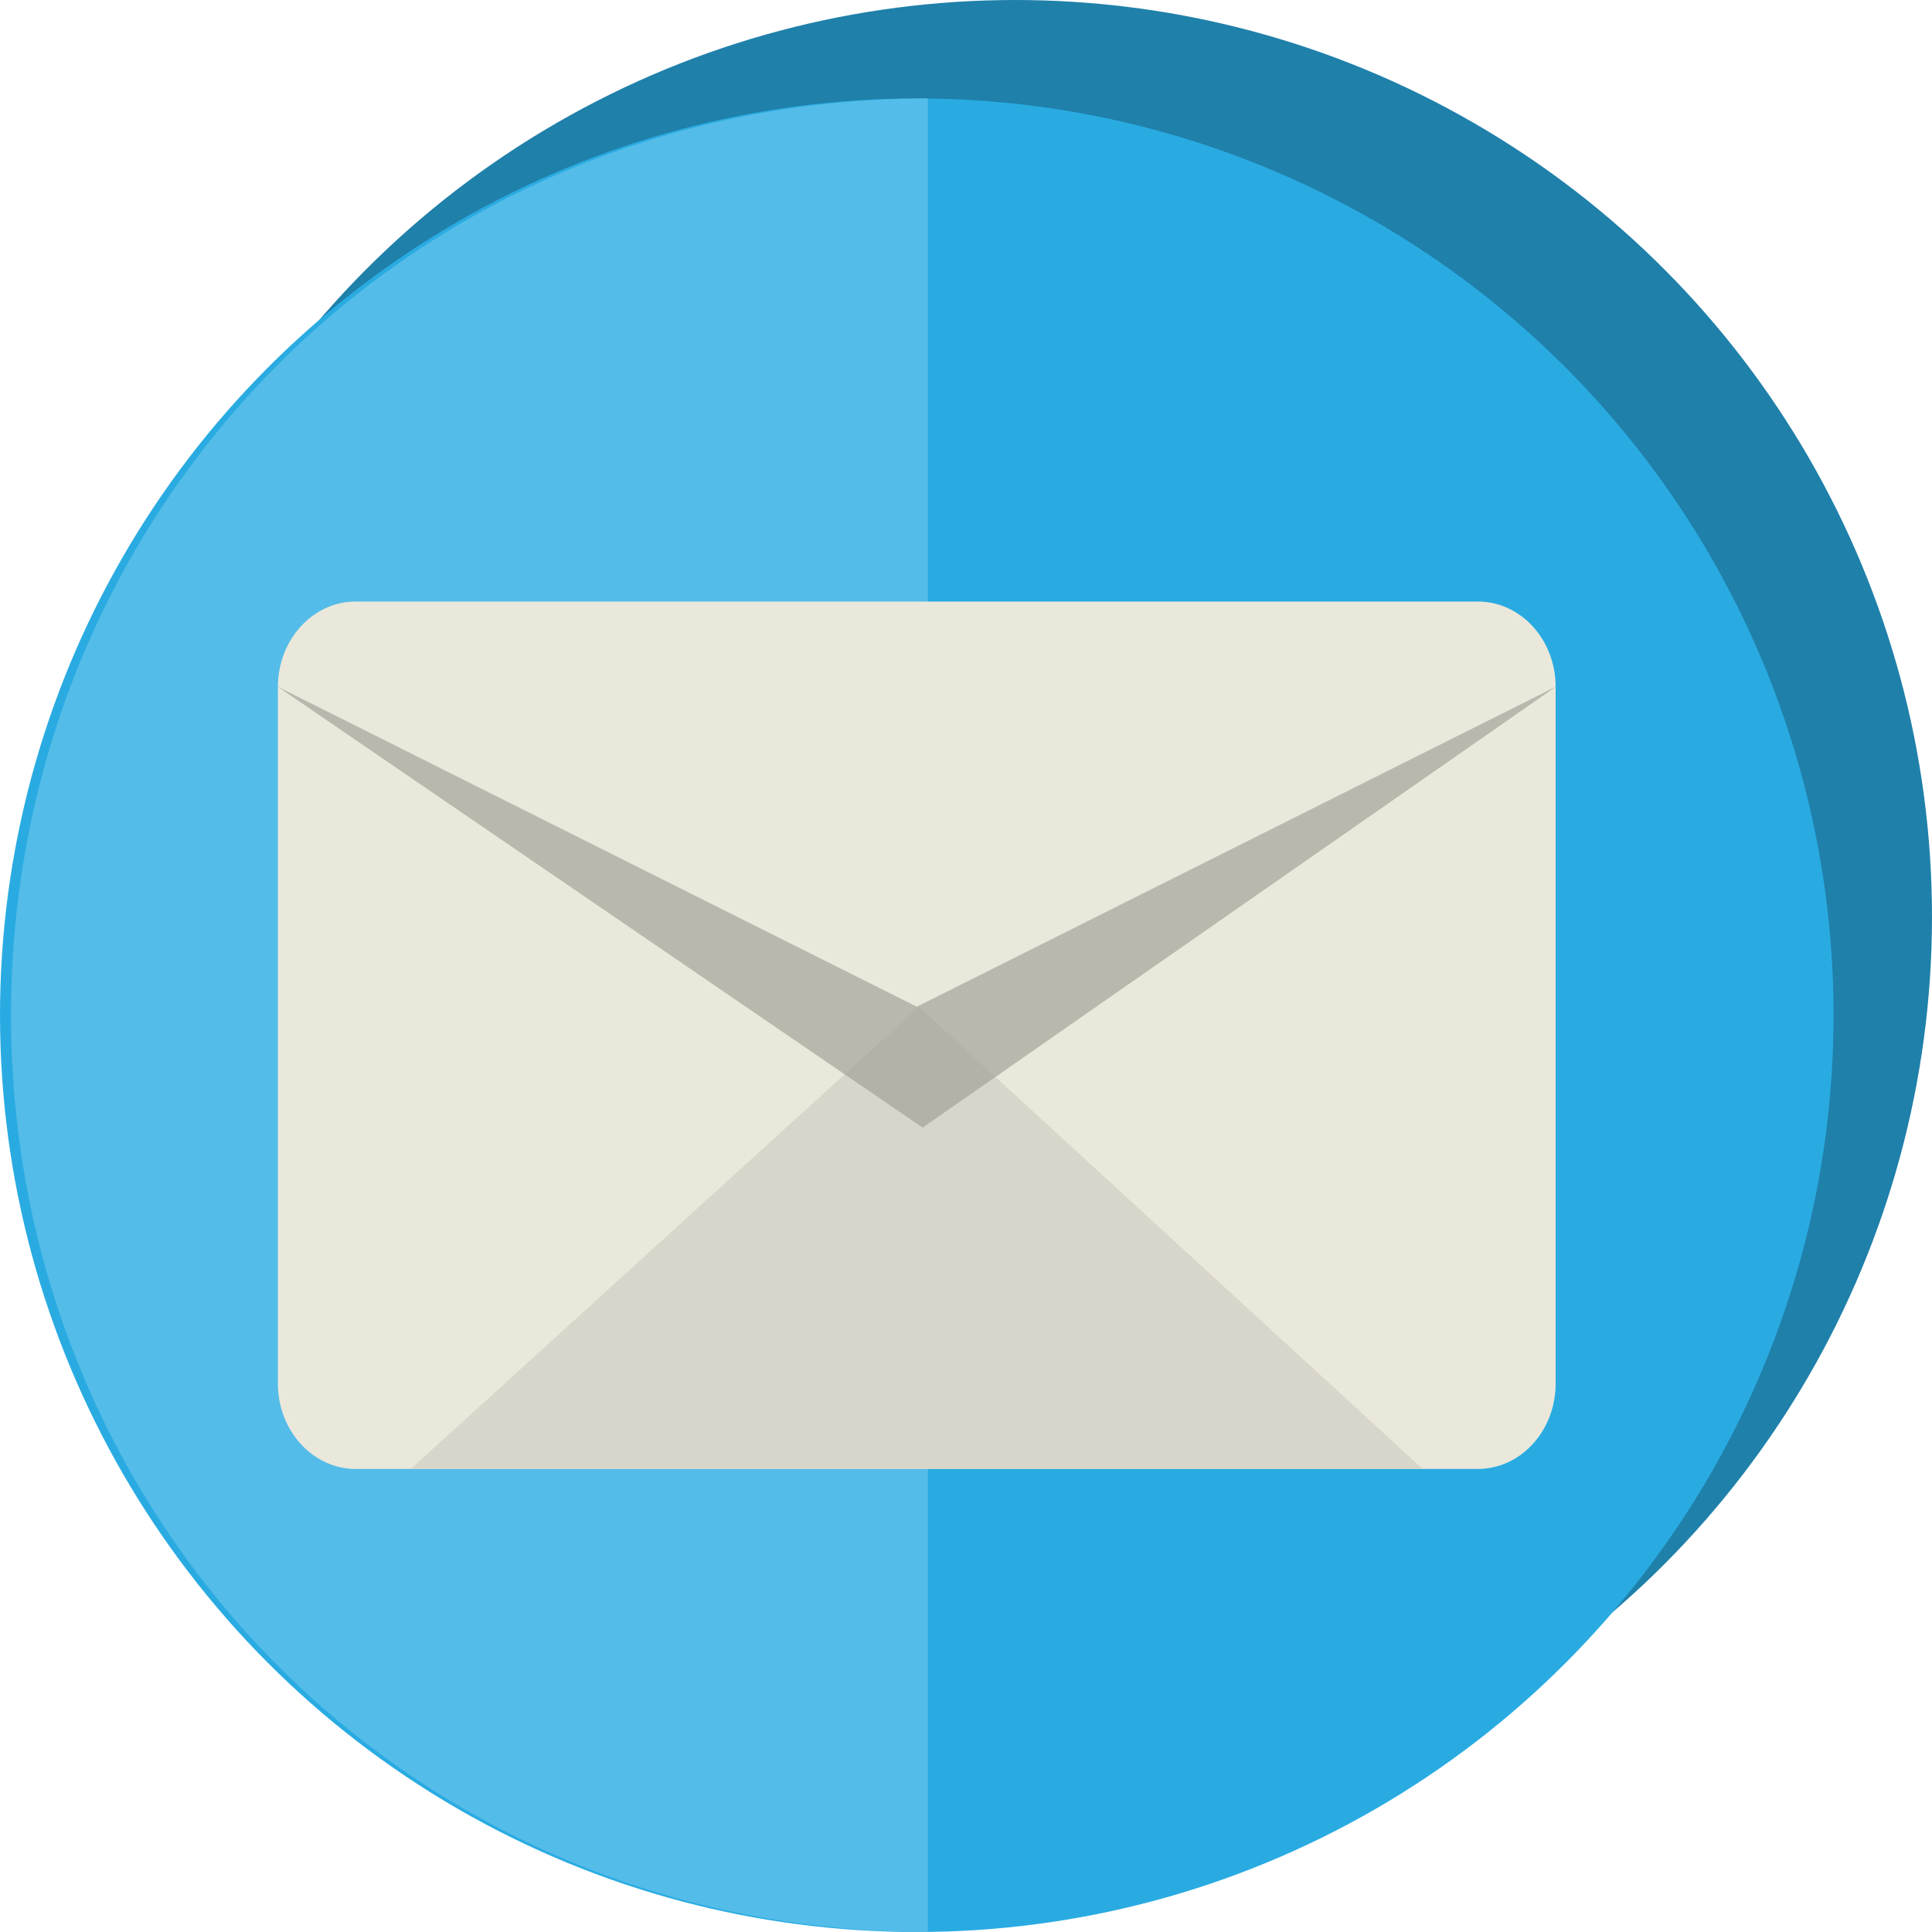
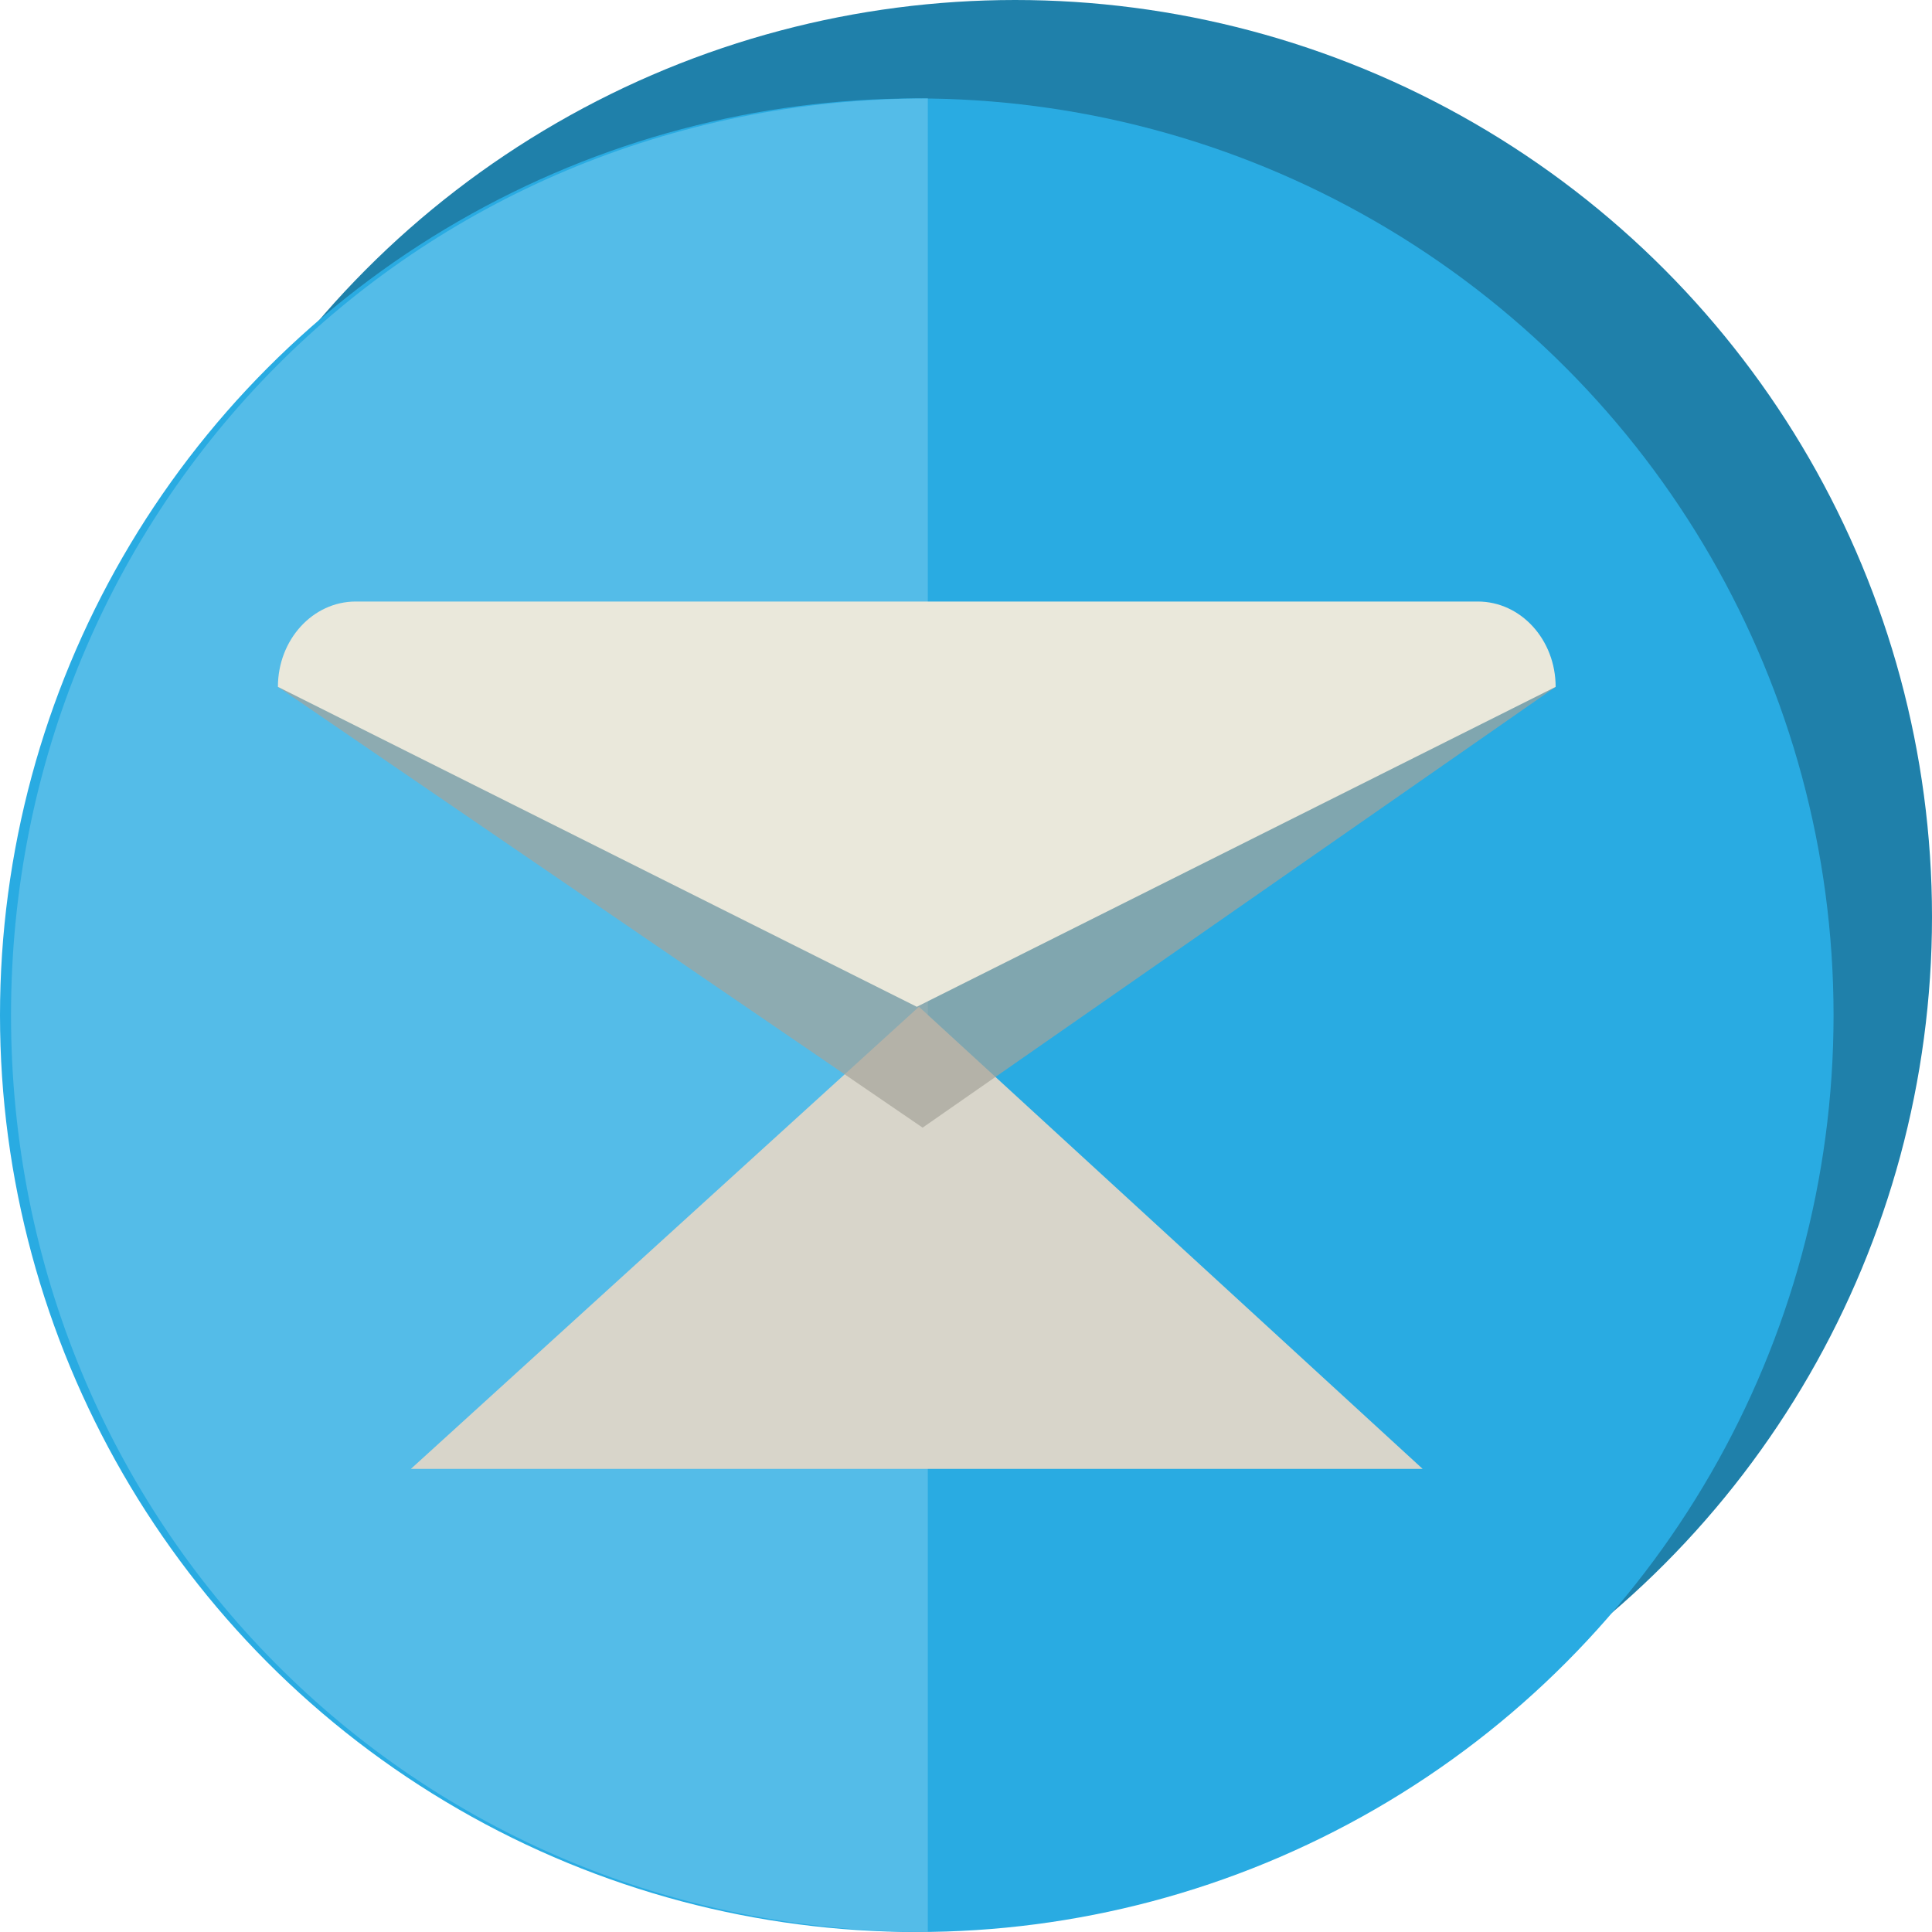
<svg xmlns="http://www.w3.org/2000/svg" version="1.1" x="0px" y="0px" width="78.5px" height="78.5px" viewBox="0 0 78.5 78.5" style="overflow:scroll;enable-background:new 0 0 78.5 78.5;" xml:space="preserve">
  <style type="text/css">
	.st0{fill:#1F80AA;}
	.st1{fill:#29ABE2;}
	.st2{fill:#54BCE8;}
	.st3{fill:#EAE8DB;}
	.st4{fill:#D8D5CA;}
	.st5{opacity:0.7;fill:#A6A59A;}
</style>
  <defs>
</defs>
  <circle class="st0" cx="41.25" cy="37.25" r="37.25" />
  <circle class="st1" cx="37.25" cy="41.25" r="37.25" />
  <path class="st2" d="M0.448,41.25c0,20.573,16.25,37.25,37.25,37.25V4C16.698,4,0.448,20.677,0.448,41.25z" />
  <g>
-     <path class="st3" d="M11.292,27.908v28.31c0,1.915,1.416,3.467,3.162,3.467h45.592c1.747,0,3.162-1.552,3.162-3.467v-28.31   L37.251,40.906L11.292,27.908z" />
    <polygon class="st4" points="16.694,59.684 37.338,40.906 57.805,59.684  " />
    <polygon class="st5" points="11.292,27.908 37.488,45.818 63.208,27.908  " />
    <path class="st3" d="M60.046,24.441H14.454c-1.746,0-3.162,1.551-3.162,3.467l0,0l25.959,12.999l25.957-12.999l0,0   C63.208,25.992,61.793,24.441,60.046,24.441z" />
  </g>
</svg>